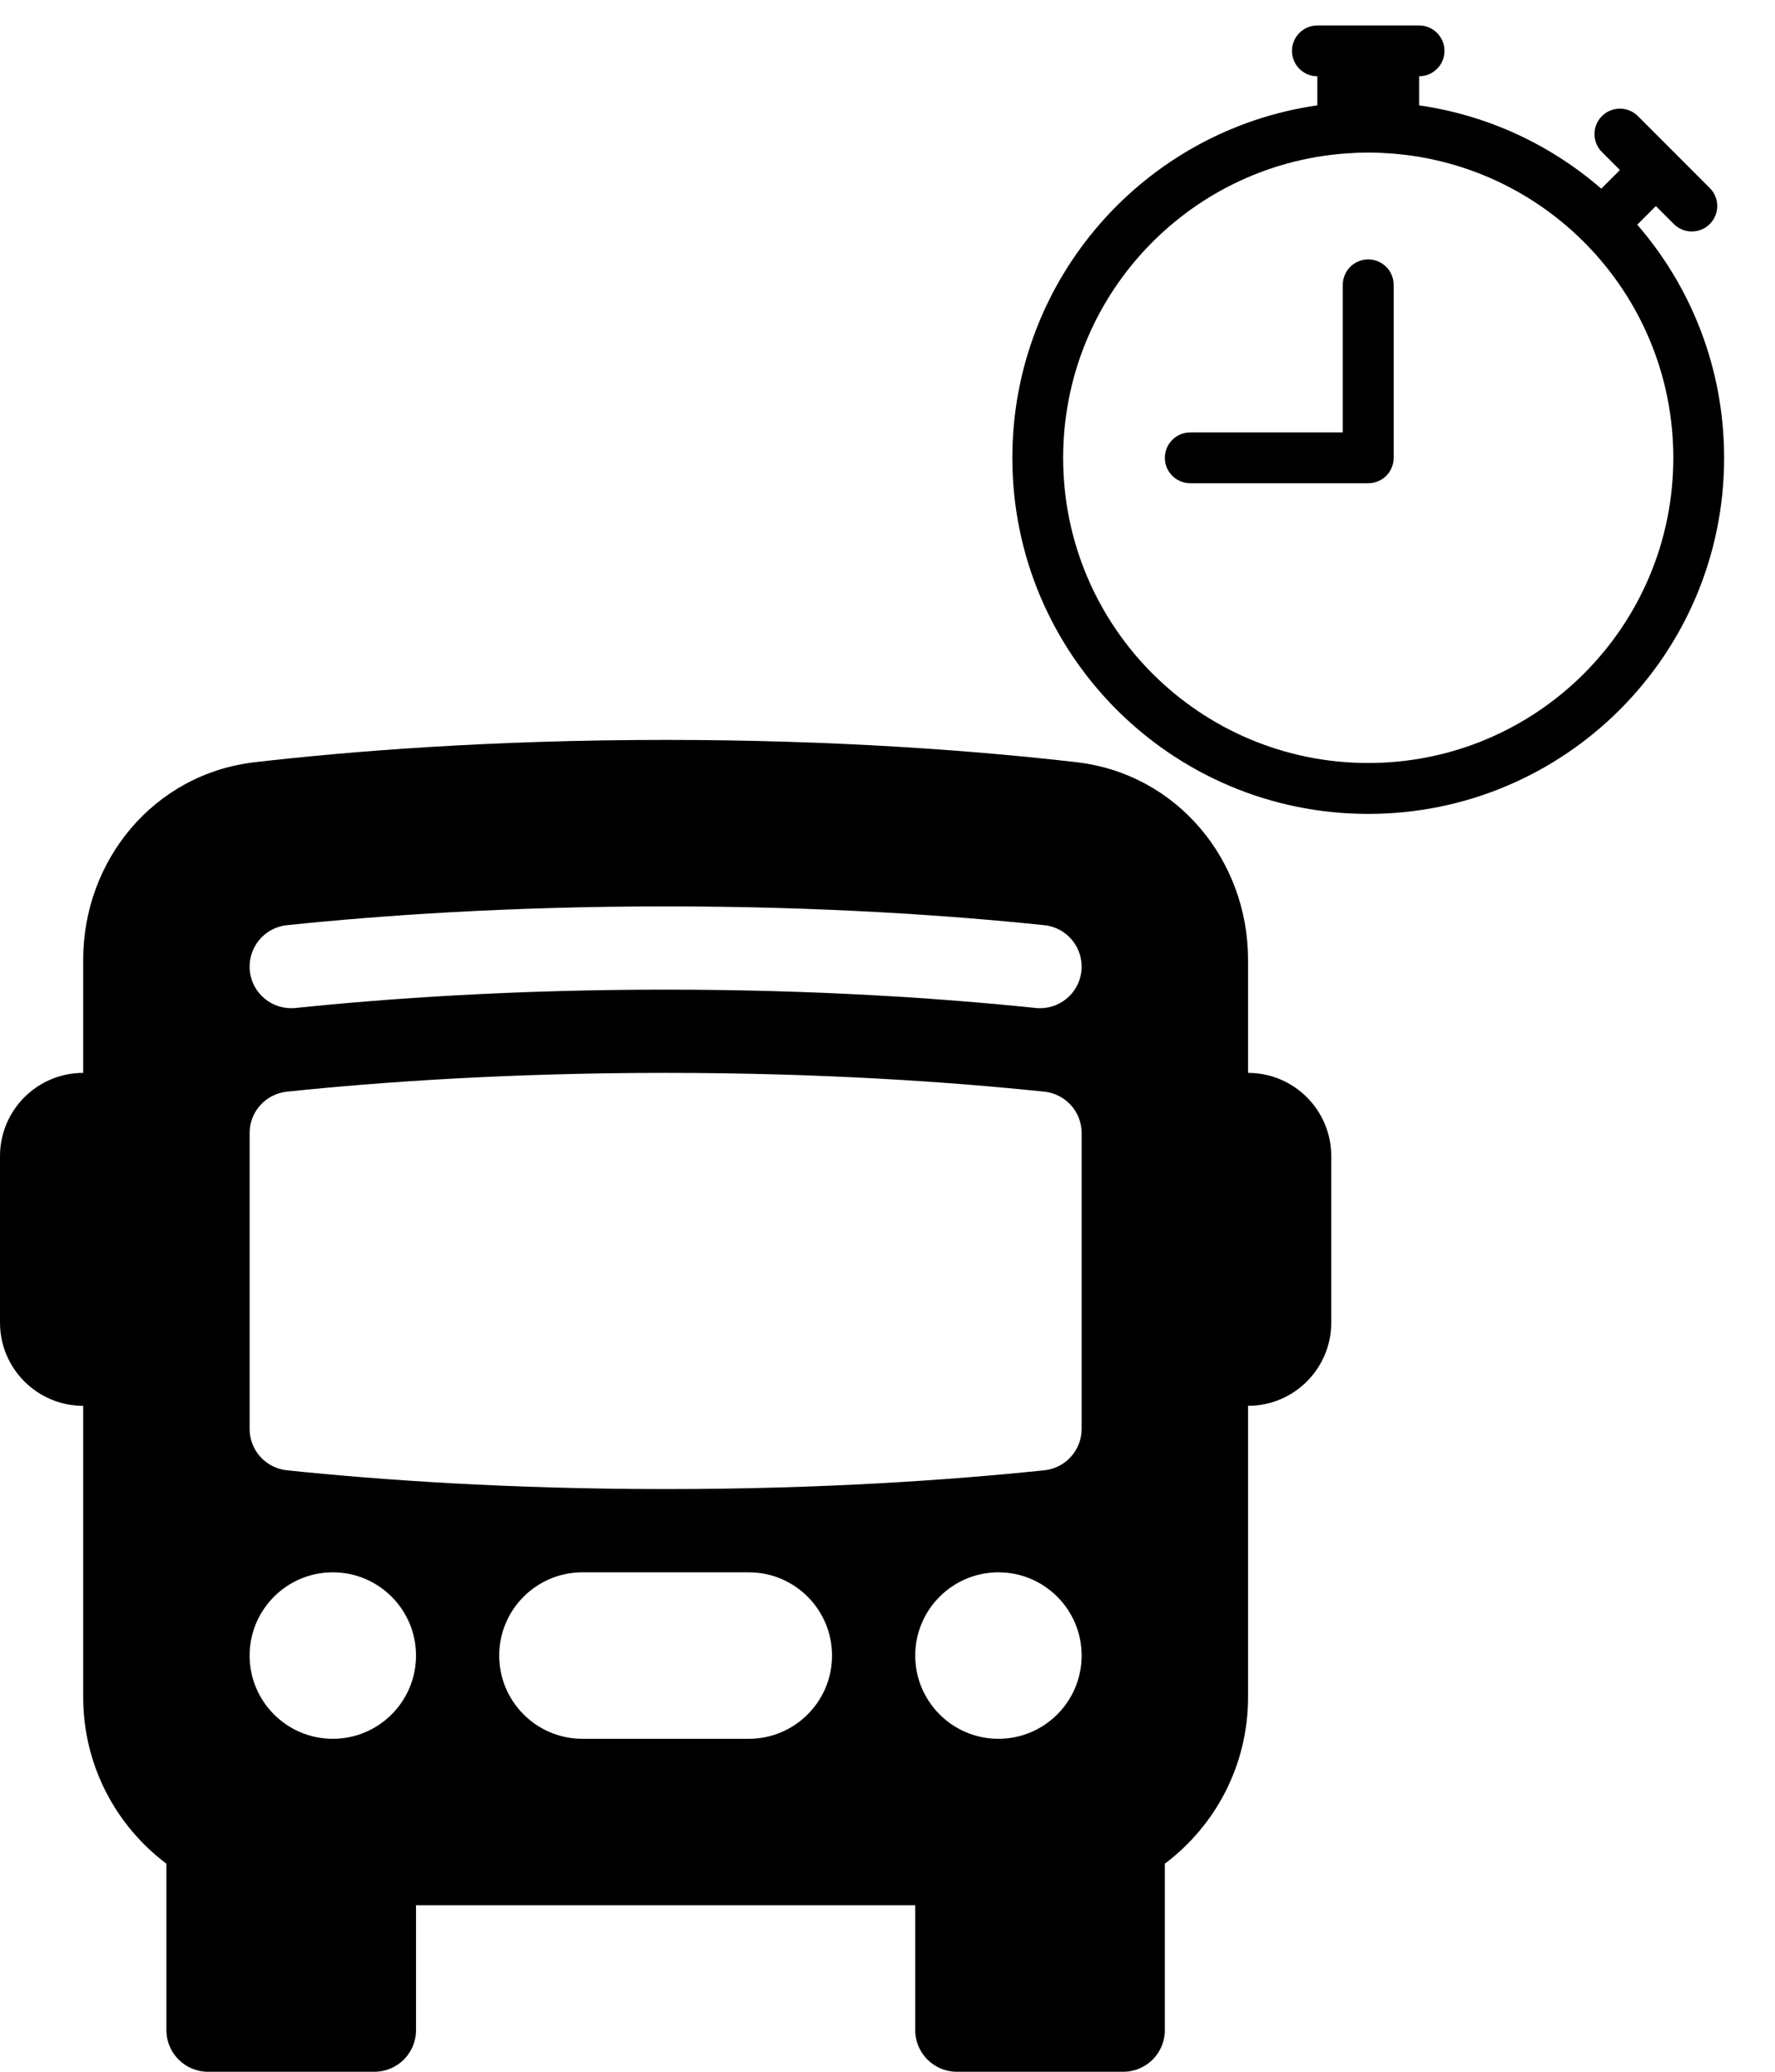
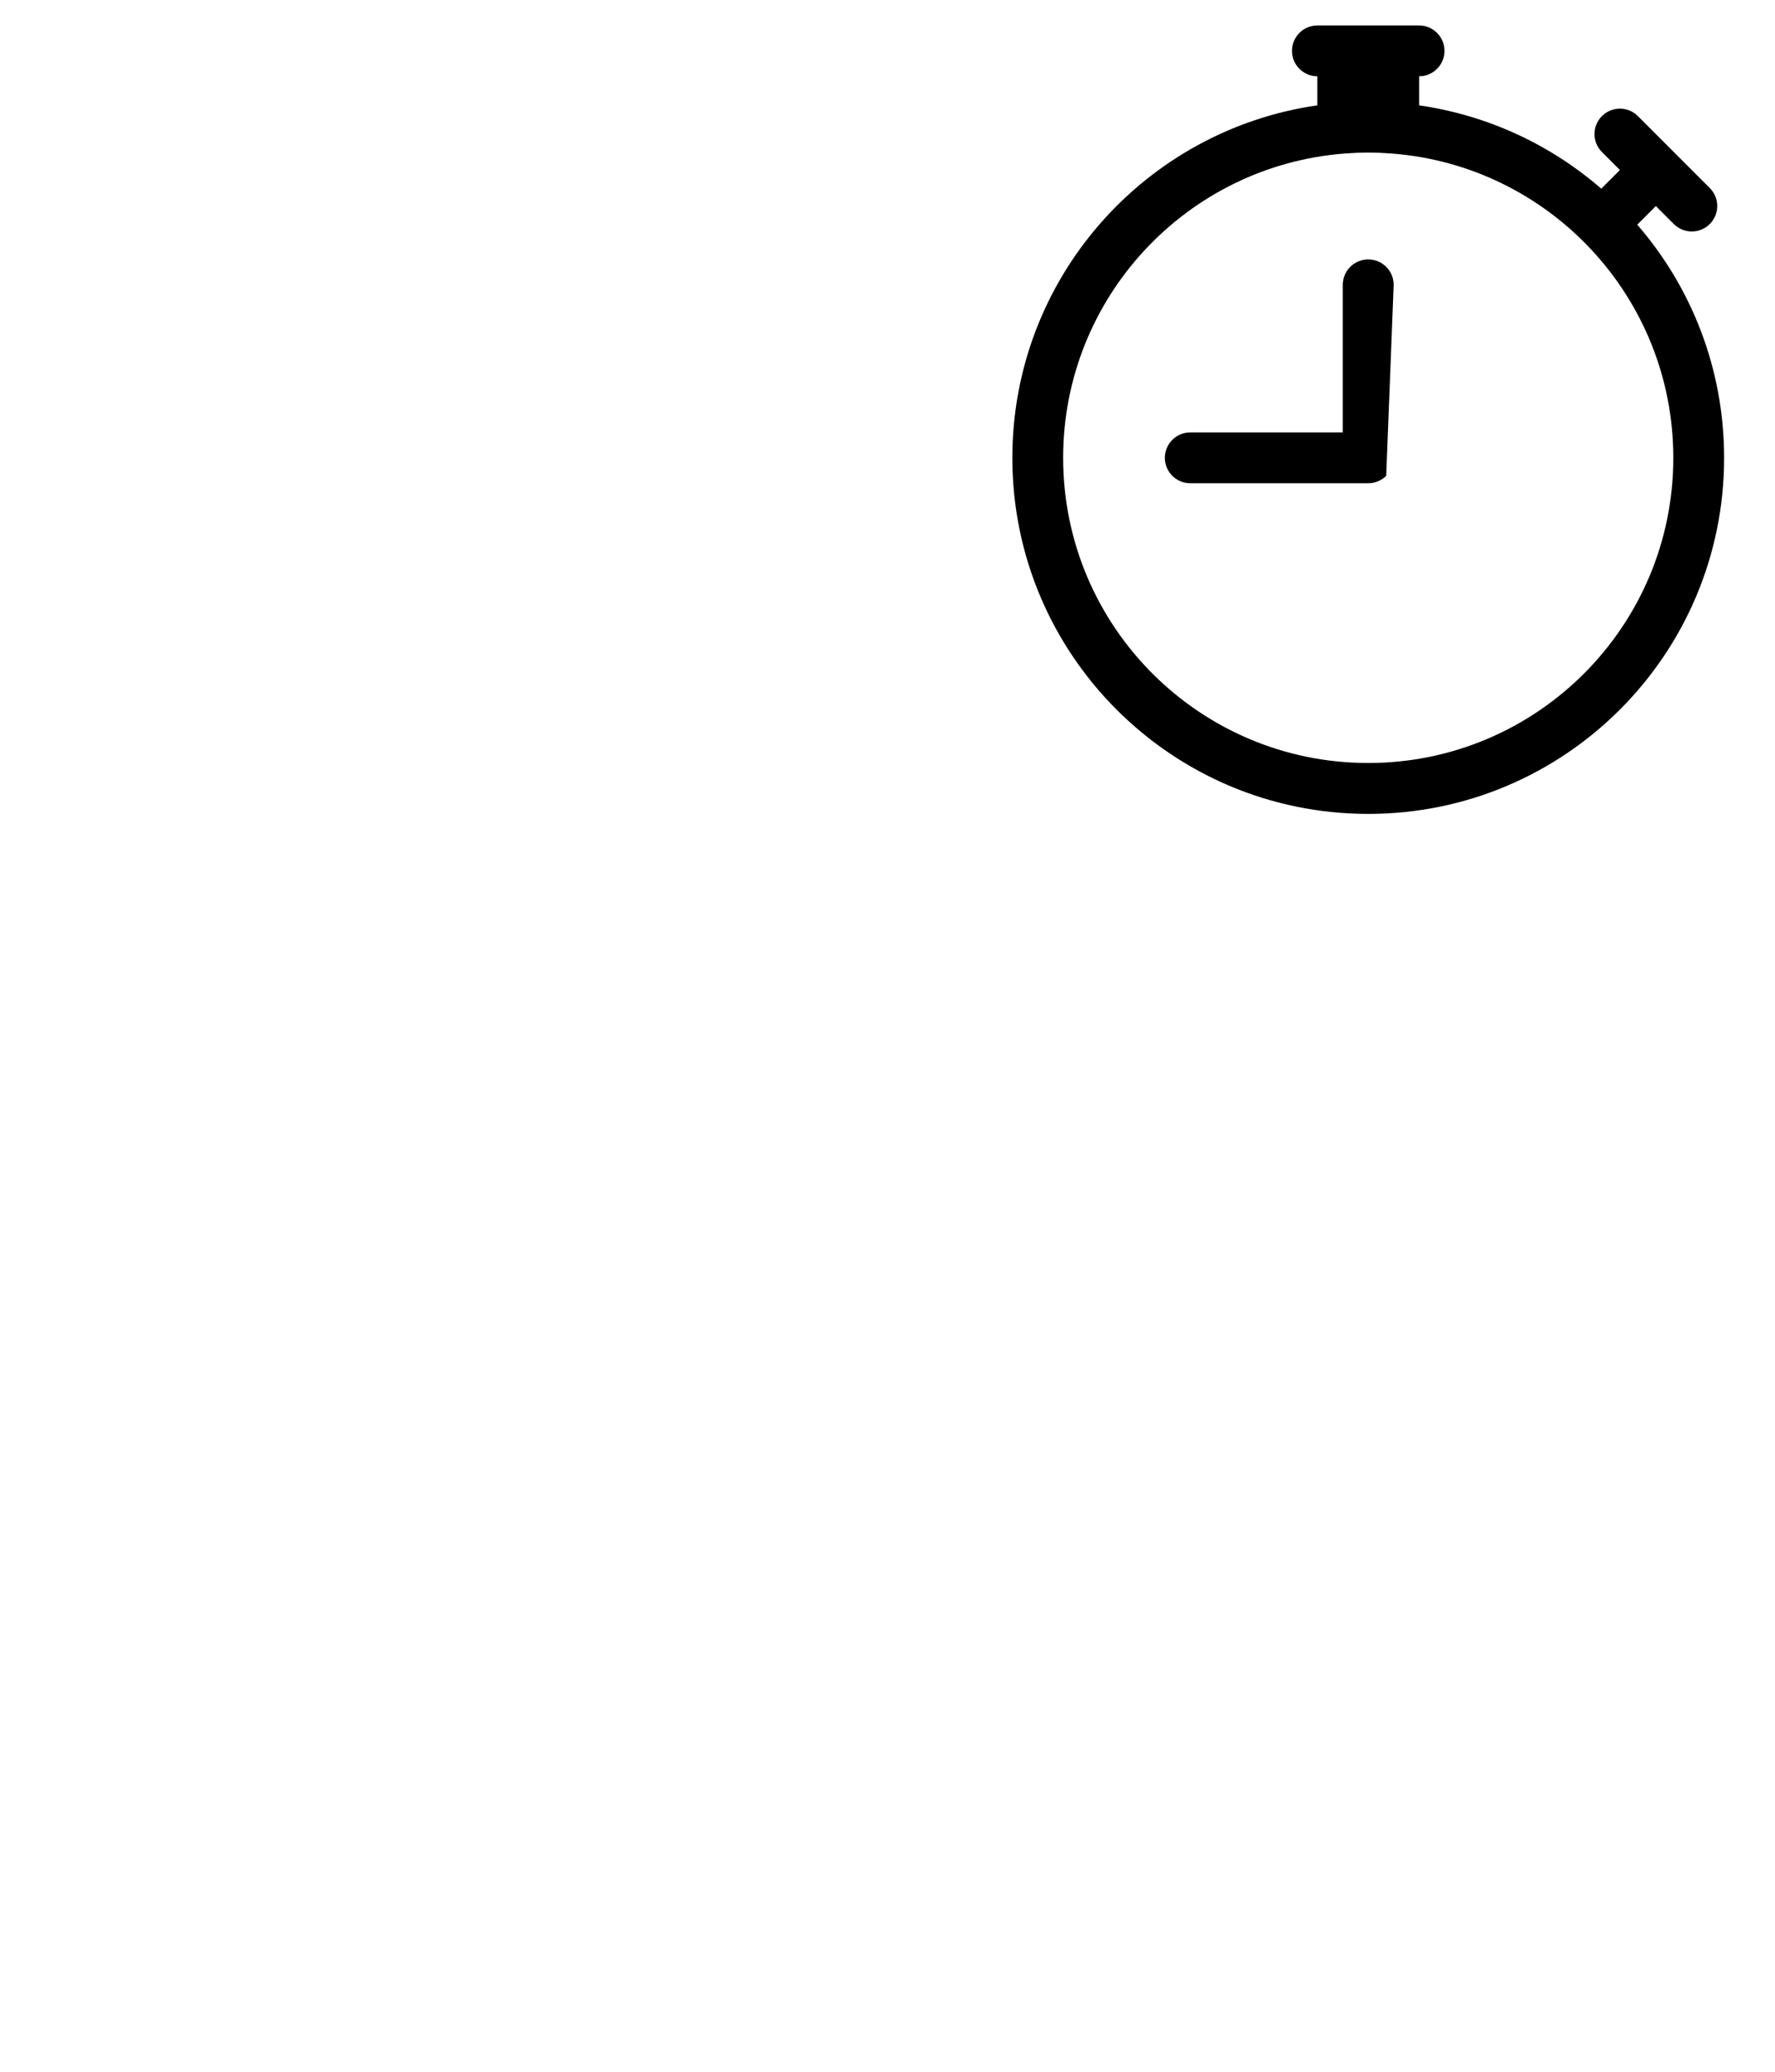
<svg xmlns="http://www.w3.org/2000/svg" width="24" height="28" viewBox="0 0 24 28" fill="none">
-   <path d="M18.844 3.85C18.844 3.66 18.69 3.506 18.5 3.506C18.31 3.506 18.156 3.66 18.156 3.85L18.156 5.844H16.094C15.904 5.844 15.75 5.998 15.75 6.188C15.75 6.377 15.904 6.531 16.094 6.531H18.5C18.591 6.531 18.679 6.495 18.743 6.431C18.808 6.366 18.844 6.279 18.844 6.188L18.844 3.85Z" fill="black" />
+   <path d="M18.844 3.85C18.844 3.66 18.69 3.506 18.5 3.506C18.31 3.506 18.156 3.66 18.156 3.85L18.156 5.844H16.094C15.904 5.844 15.75 5.998 15.75 6.188C15.75 6.377 15.904 6.531 16.094 6.531H18.5C18.591 6.531 18.679 6.495 18.743 6.431L18.844 3.85Z" fill="black" />
  <path d="M17.469 0.688C17.469 0.498 17.623 0.344 17.812 0.344H19.188C19.377 0.344 19.531 0.498 19.531 0.688C19.531 0.877 19.377 1.031 19.188 1.031V1.424C20.122 1.558 20.971 1.96 21.651 2.55C21.654 2.547 21.657 2.544 21.66 2.541L21.903 2.298L21.66 2.055C21.526 1.921 21.526 1.703 21.66 1.569C21.794 1.435 22.012 1.435 22.146 1.569L23.118 2.541C23.253 2.676 23.253 2.893 23.118 3.028C22.984 3.162 22.766 3.162 22.632 3.028L22.389 2.785L22.146 3.028C22.143 3.03 22.14 3.033 22.137 3.036C22.869 3.88 23.312 4.982 23.312 6.188C23.312 8.845 21.158 11 18.5 11C15.842 11 13.688 8.845 13.688 6.188C13.688 3.763 15.48 1.758 17.812 1.424V1.031C17.623 1.031 17.469 0.877 17.469 0.688ZM18.5 2.062C18.393 2.062 18.287 2.067 18.182 2.075C16.053 2.237 14.375 4.016 14.375 6.188C14.375 8.466 16.222 10.312 18.5 10.312C20.778 10.312 22.625 8.466 22.625 6.188C22.625 4.016 20.947 2.237 18.818 2.075C18.713 2.067 18.607 2.062 18.5 2.062Z" fill="black" />
-   <path d="M18 17.875C18 18.496 17.496 19 16.875 19V22.938C16.875 23.858 16.433 24.675 15.75 25.188V27.438C15.75 27.748 15.498 28 15.188 28H12.938C12.627 28 12.375 27.748 12.375 27.438V25.75H5.625V27.438C5.625 27.748 5.373 28 5.062 28H2.812C2.502 28 2.25 27.748 2.25 27.438V25.188C1.567 24.675 1.125 23.858 1.125 22.938V19C0.504 19 0 18.496 0 17.875V15.625C0 15.004 0.504 14.5 1.125 14.5V12.97C1.125 11.633 2.076 10.459 3.447 10.301C4.734 10.153 6.638 10 9 10C11.362 10 13.266 10.153 14.553 10.301C15.924 10.459 16.875 11.633 16.875 12.97V14.5C17.496 14.5 18 15.004 18 15.625V17.875ZM3.996 13.623C5.228 13.495 6.933 13.375 9 13.375C11.067 13.375 12.772 13.495 14.004 13.623C14.313 13.655 14.59 13.431 14.622 13.122C14.654 12.813 14.43 12.536 14.121 12.504C12.855 12.372 11.11 12.25 9 12.25C6.89 12.25 5.145 12.372 3.879 12.504C3.57 12.536 3.346 12.813 3.378 13.122C3.41 13.431 3.687 13.655 3.996 13.623ZM9 14.5C6.89 14.5 5.145 14.622 3.879 14.754C3.593 14.784 3.375 15.025 3.375 15.313V19.311C3.375 19.6 3.593 19.841 3.879 19.871C5.145 20.003 6.89 20.125 9 20.125C11.11 20.125 12.855 20.003 14.121 19.871C14.407 19.841 14.625 19.6 14.625 19.311V15.313C14.625 15.025 14.407 14.784 14.121 14.754C12.855 14.622 11.11 14.5 9 14.5ZM5.625 22.375C5.625 21.754 5.121 21.25 4.5 21.25C3.879 21.25 3.375 21.754 3.375 22.375C3.375 22.996 3.879 23.5 4.5 23.5C5.121 23.5 5.625 22.996 5.625 22.375ZM14.625 22.375C14.625 21.754 14.121 21.25 13.5 21.25C12.879 21.25 12.375 21.754 12.375 22.375C12.375 22.996 12.879 23.5 13.5 23.5C14.121 23.5 14.625 22.996 14.625 22.375ZM6.75 22.375C6.75 22.996 7.254 23.5 7.875 23.5H10.125C10.746 23.5 11.25 22.996 11.25 22.375C11.25 21.754 10.746 21.25 10.125 21.25H7.875C7.254 21.25 6.75 21.754 6.75 22.375Z" fill="black" />
</svg>